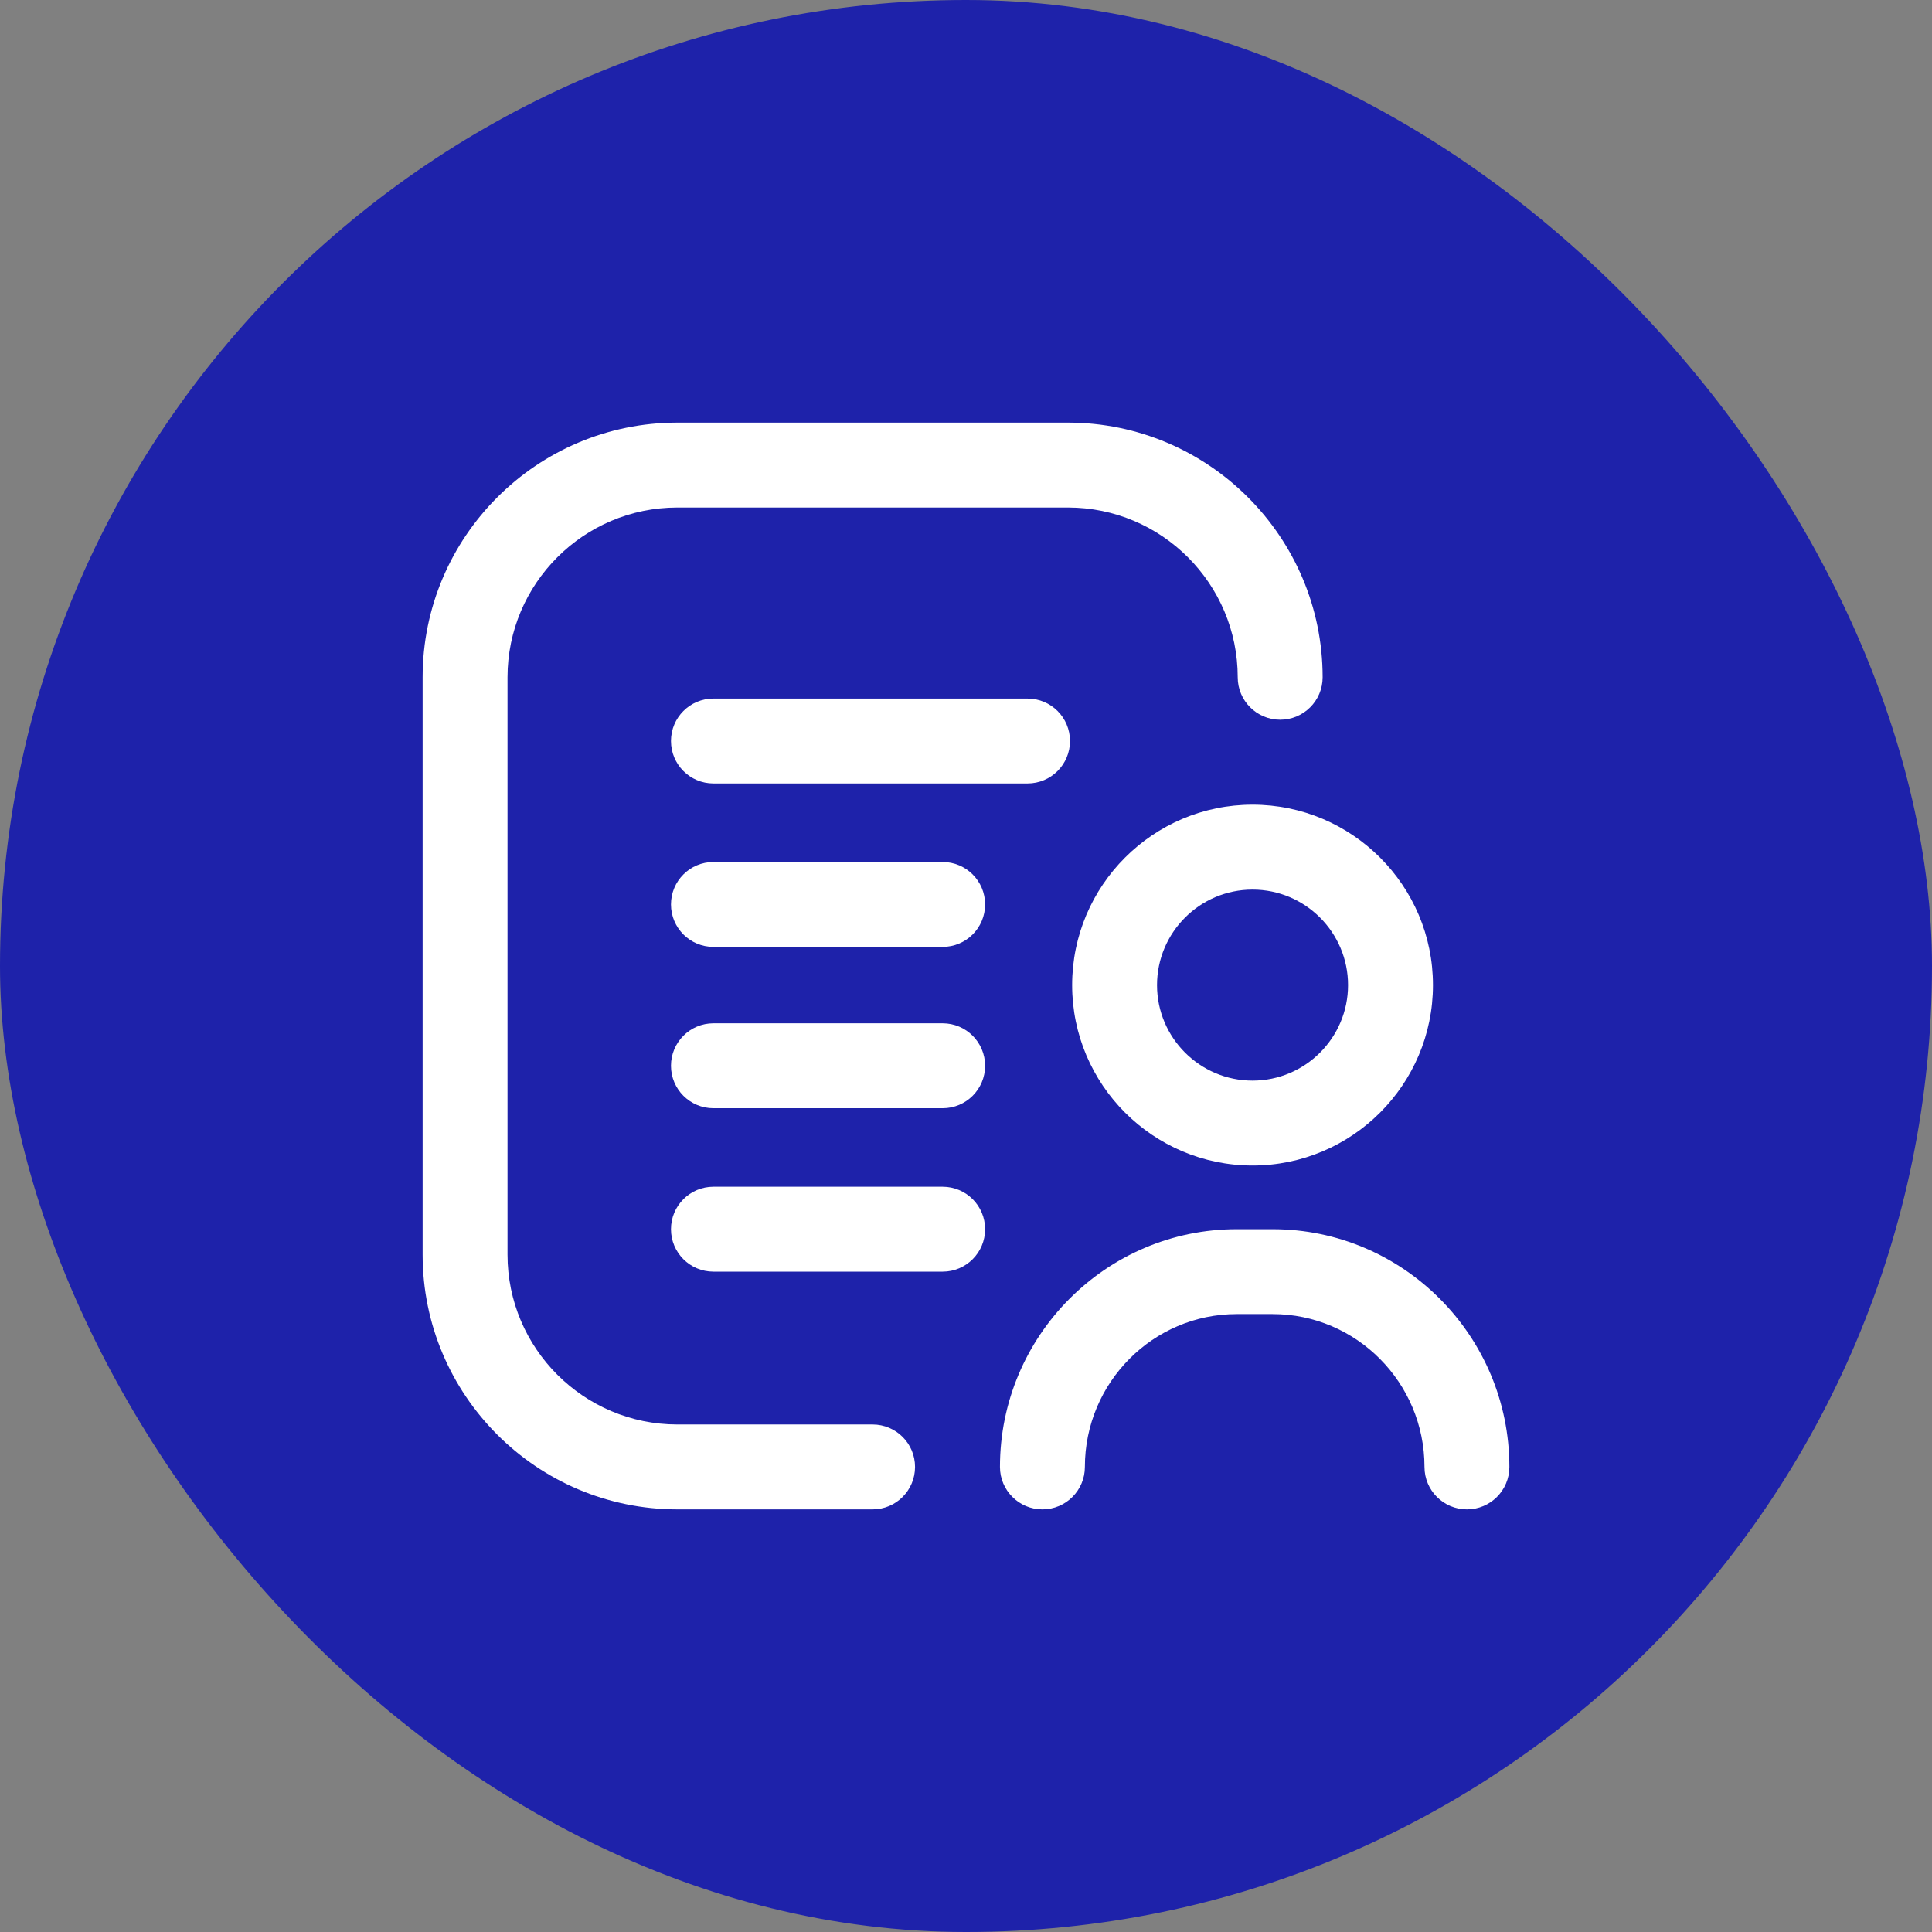
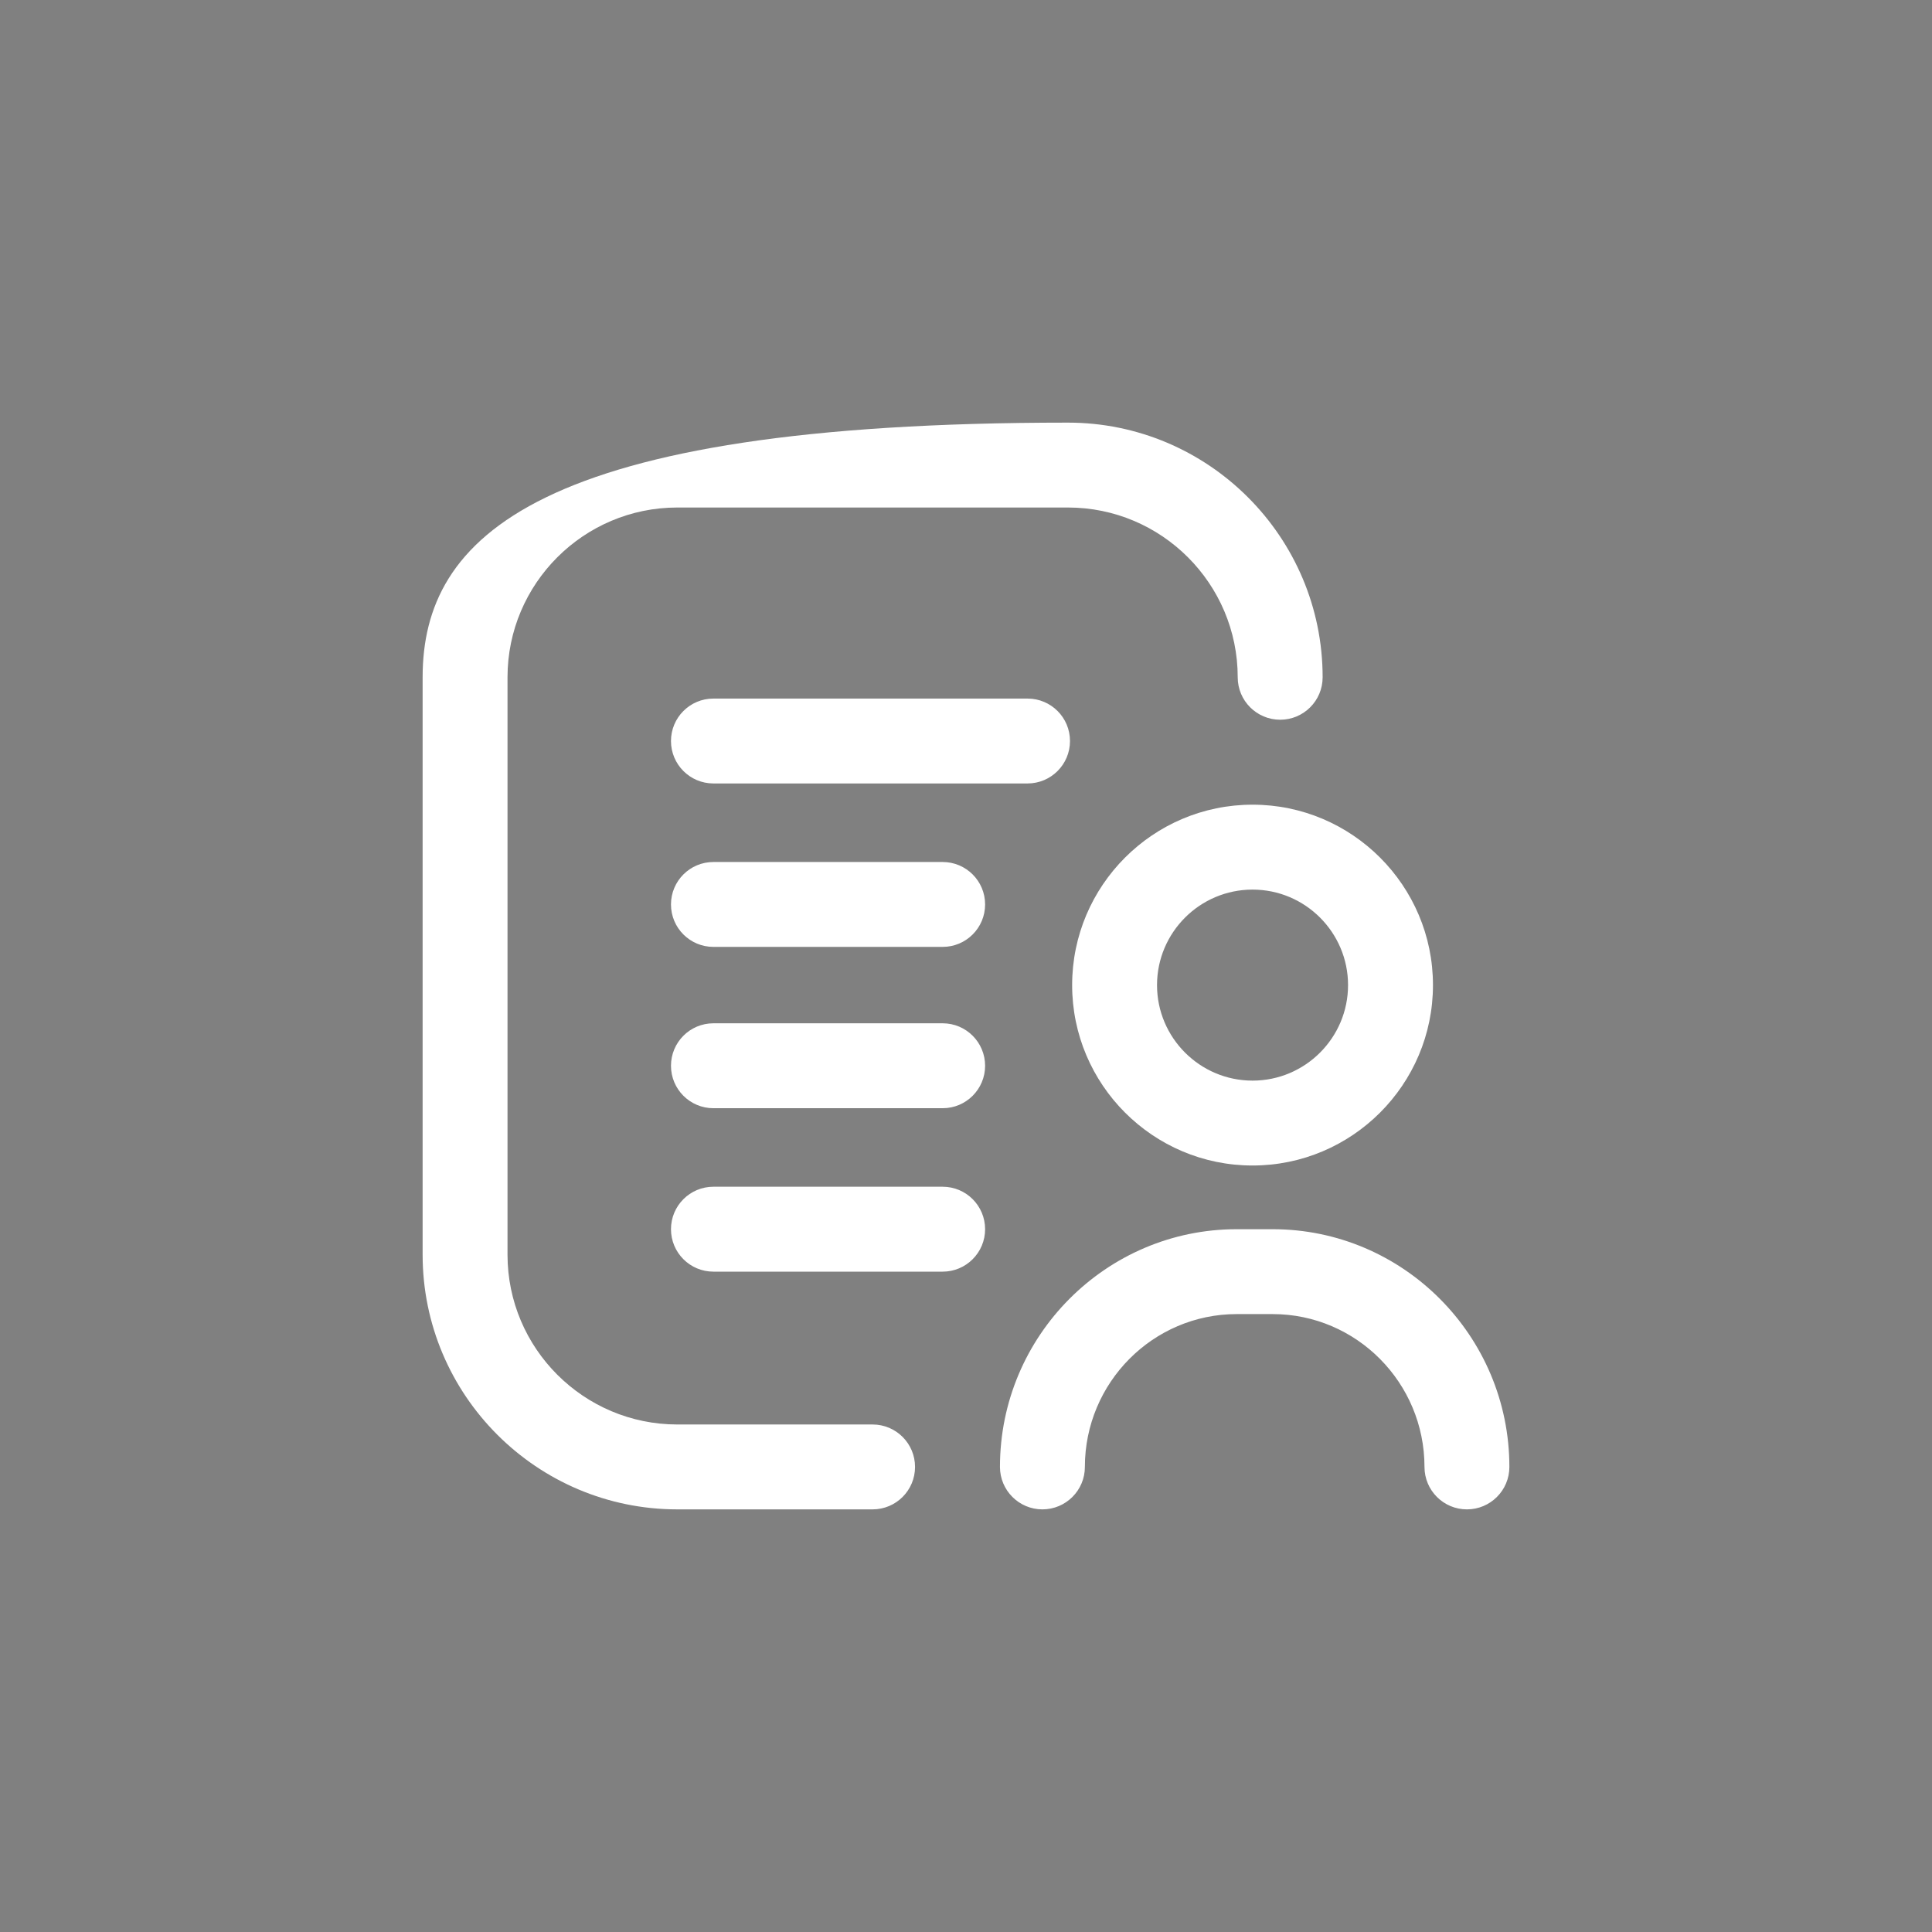
<svg xmlns="http://www.w3.org/2000/svg" width="64" height="64" viewBox="0 0 64 64" fill="none">
  <rect x="0" y="0" width="64" height="64" fill="#808080" stroke="none" />
-   <rect width="64" height="64" rx="32" fill="#1E22AA" />
-   <path d="M48.594 50C47.817 50 47.188 49.37 47.188 48.594C47.188 45.802 44.931 43.531 42.158 43.531H40.967C38.194 43.531 35.938 45.802 35.938 48.594C35.938 49.37 35.308 50 34.531 50C33.755 50 33.125 49.37 33.125 48.594C33.125 44.252 36.643 40.719 40.967 40.719H42.158C46.482 40.719 50 44.252 50 48.594C50 49.37 49.37 50 48.594 50ZM47.469 32.633C47.469 29.337 44.788 26.656 41.492 26.656C38.197 26.656 35.516 29.337 35.516 32.633C35.516 35.928 38.197 38.609 41.492 38.609C44.788 38.609 47.469 35.928 47.469 32.633ZM44.656 32.633C44.656 34.377 43.237 35.797 41.492 35.797C39.748 35.797 38.328 34.377 38.328 32.633C38.328 30.888 39.748 29.469 41.492 29.469C43.237 29.469 44.656 30.888 44.656 32.633ZM30.312 48.594C30.312 47.817 29.683 47.188 28.906 47.188H22.436C19.335 47.188 16.812 44.665 16.812 41.564V22.436C16.812 19.335 19.335 16.812 22.436 16.812H35.378C38.479 16.812 41.001 19.335 41.001 22.436C41.001 23.213 41.631 23.842 42.408 23.842C43.184 23.842 43.814 23.213 43.814 22.436C43.814 17.784 40.029 14 35.377 14H22.436C17.784 14 14 17.784 14 22.436V41.564C14 46.216 17.784 50 22.436 50H28.906C29.683 50 30.312 49.37 30.312 48.594V48.594ZM32.633 29.961C32.633 29.184 32.003 28.555 31.227 28.555H23.633C22.856 28.555 22.227 29.184 22.227 29.961C22.227 30.738 22.856 31.367 23.633 31.367H31.227C32.003 31.367 32.633 30.738 32.633 29.961ZM35.445 24.547C35.445 23.77 34.816 23.141 34.039 23.141H23.633C22.856 23.141 22.227 23.77 22.227 24.547C22.227 25.323 22.856 25.953 23.633 25.953H34.039C34.816 25.953 35.445 25.323 35.445 24.547ZM32.633 40.719C32.633 39.942 32.003 39.312 31.227 39.312H23.633C22.856 39.312 22.227 39.942 22.227 40.719C22.227 41.495 22.856 42.125 23.633 42.125H31.227C32.003 42.125 32.633 41.495 32.633 40.719ZM32.633 35.305C32.633 34.528 32.003 33.898 31.227 33.898H23.633C22.856 33.898 22.227 34.528 22.227 35.305C22.227 36.081 22.856 36.711 23.633 36.711H31.227C32.003 36.711 32.633 36.081 32.633 35.305Z" fill="white" />
+   <path d="M48.594 50C47.817 50 47.188 49.37 47.188 48.594C47.188 45.802 44.931 43.531 42.158 43.531H40.967C38.194 43.531 35.938 45.802 35.938 48.594C35.938 49.37 35.308 50 34.531 50C33.755 50 33.125 49.37 33.125 48.594C33.125 44.252 36.643 40.719 40.967 40.719H42.158C46.482 40.719 50 44.252 50 48.594C50 49.37 49.37 50 48.594 50ZM47.469 32.633C47.469 29.337 44.788 26.656 41.492 26.656C38.197 26.656 35.516 29.337 35.516 32.633C35.516 35.928 38.197 38.609 41.492 38.609C44.788 38.609 47.469 35.928 47.469 32.633ZM44.656 32.633C44.656 34.377 43.237 35.797 41.492 35.797C39.748 35.797 38.328 34.377 38.328 32.633C38.328 30.888 39.748 29.469 41.492 29.469C43.237 29.469 44.656 30.888 44.656 32.633ZM30.312 48.594C30.312 47.817 29.683 47.188 28.906 47.188H22.436C19.335 47.188 16.812 44.665 16.812 41.564V22.436C16.812 19.335 19.335 16.812 22.436 16.812H35.378C38.479 16.812 41.001 19.335 41.001 22.436C41.001 23.213 41.631 23.842 42.408 23.842C43.184 23.842 43.814 23.213 43.814 22.436C43.814 17.784 40.029 14 35.377 14C17.784 14 14 17.784 14 22.436V41.564C14 46.216 17.784 50 22.436 50H28.906C29.683 50 30.312 49.37 30.312 48.594V48.594ZM32.633 29.961C32.633 29.184 32.003 28.555 31.227 28.555H23.633C22.856 28.555 22.227 29.184 22.227 29.961C22.227 30.738 22.856 31.367 23.633 31.367H31.227C32.003 31.367 32.633 30.738 32.633 29.961ZM35.445 24.547C35.445 23.77 34.816 23.141 34.039 23.141H23.633C22.856 23.141 22.227 23.77 22.227 24.547C22.227 25.323 22.856 25.953 23.633 25.953H34.039C34.816 25.953 35.445 25.323 35.445 24.547ZM32.633 40.719C32.633 39.942 32.003 39.312 31.227 39.312H23.633C22.856 39.312 22.227 39.942 22.227 40.719C22.227 41.495 22.856 42.125 23.633 42.125H31.227C32.003 42.125 32.633 41.495 32.633 40.719ZM32.633 35.305C32.633 34.528 32.003 33.898 31.227 33.898H23.633C22.856 33.898 22.227 34.528 22.227 35.305C22.227 36.081 22.856 36.711 23.633 36.711H31.227C32.003 36.711 32.633 36.081 32.633 35.305Z" fill="white" />
</svg>